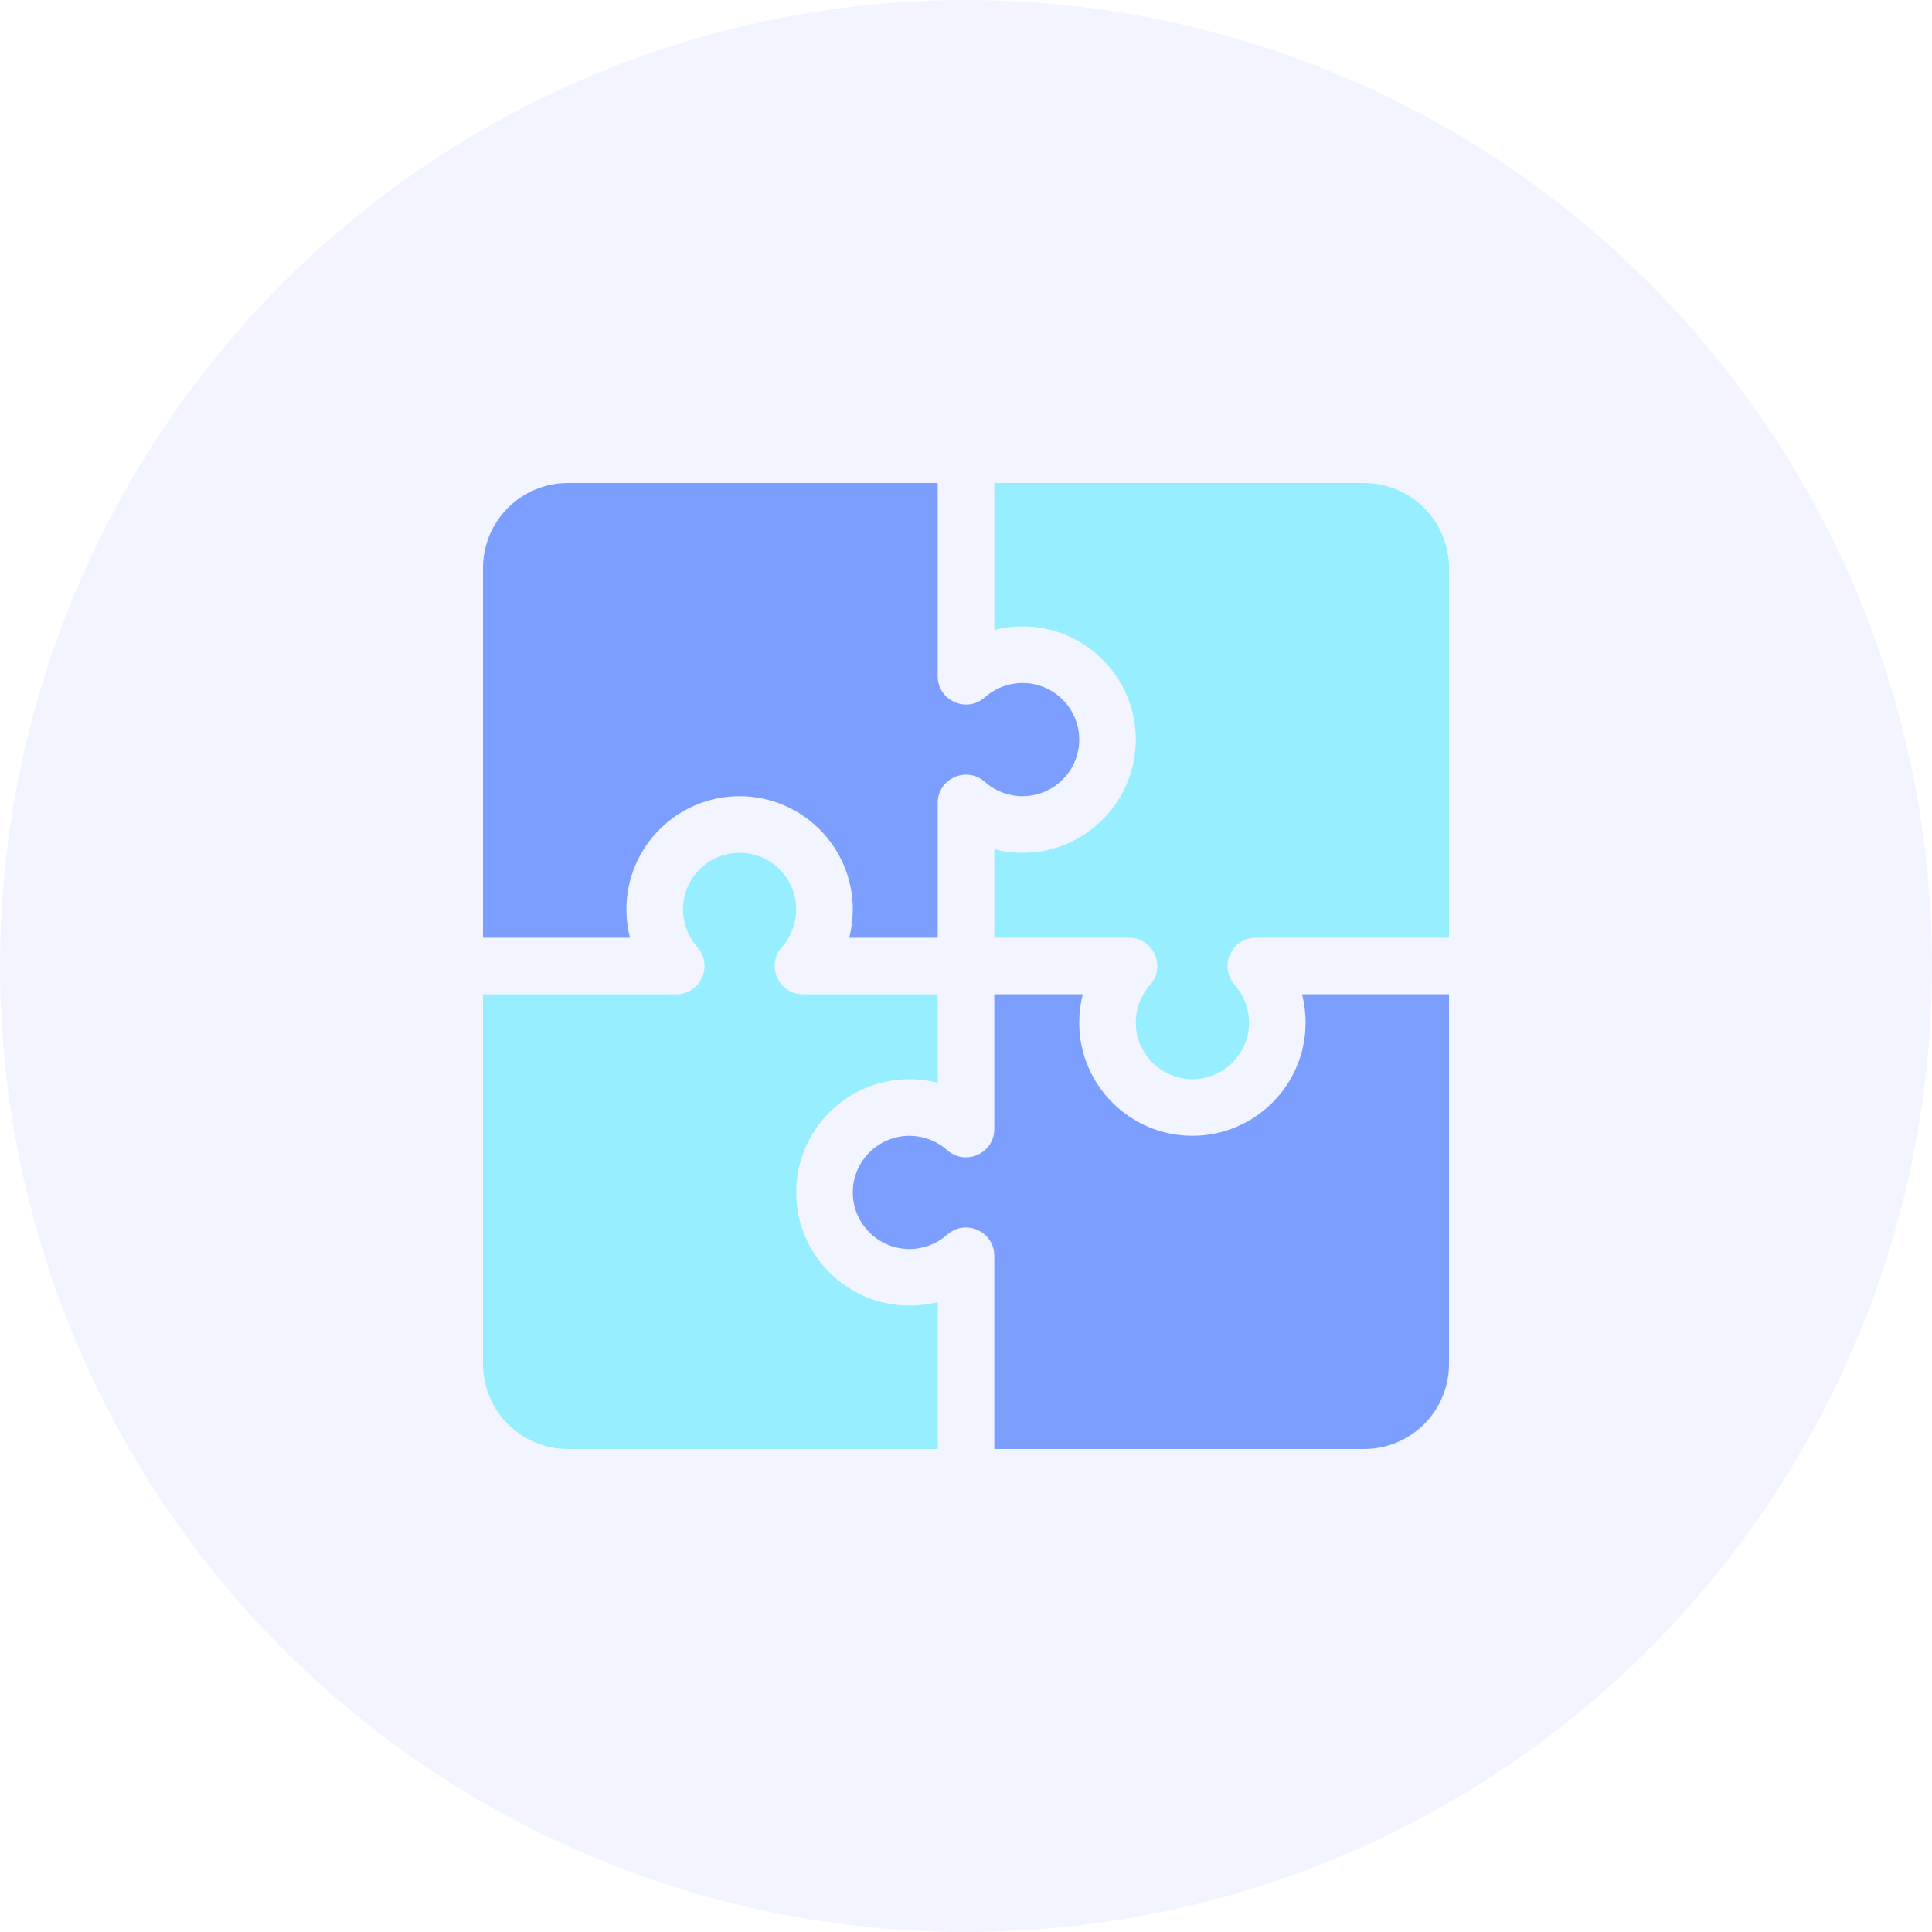
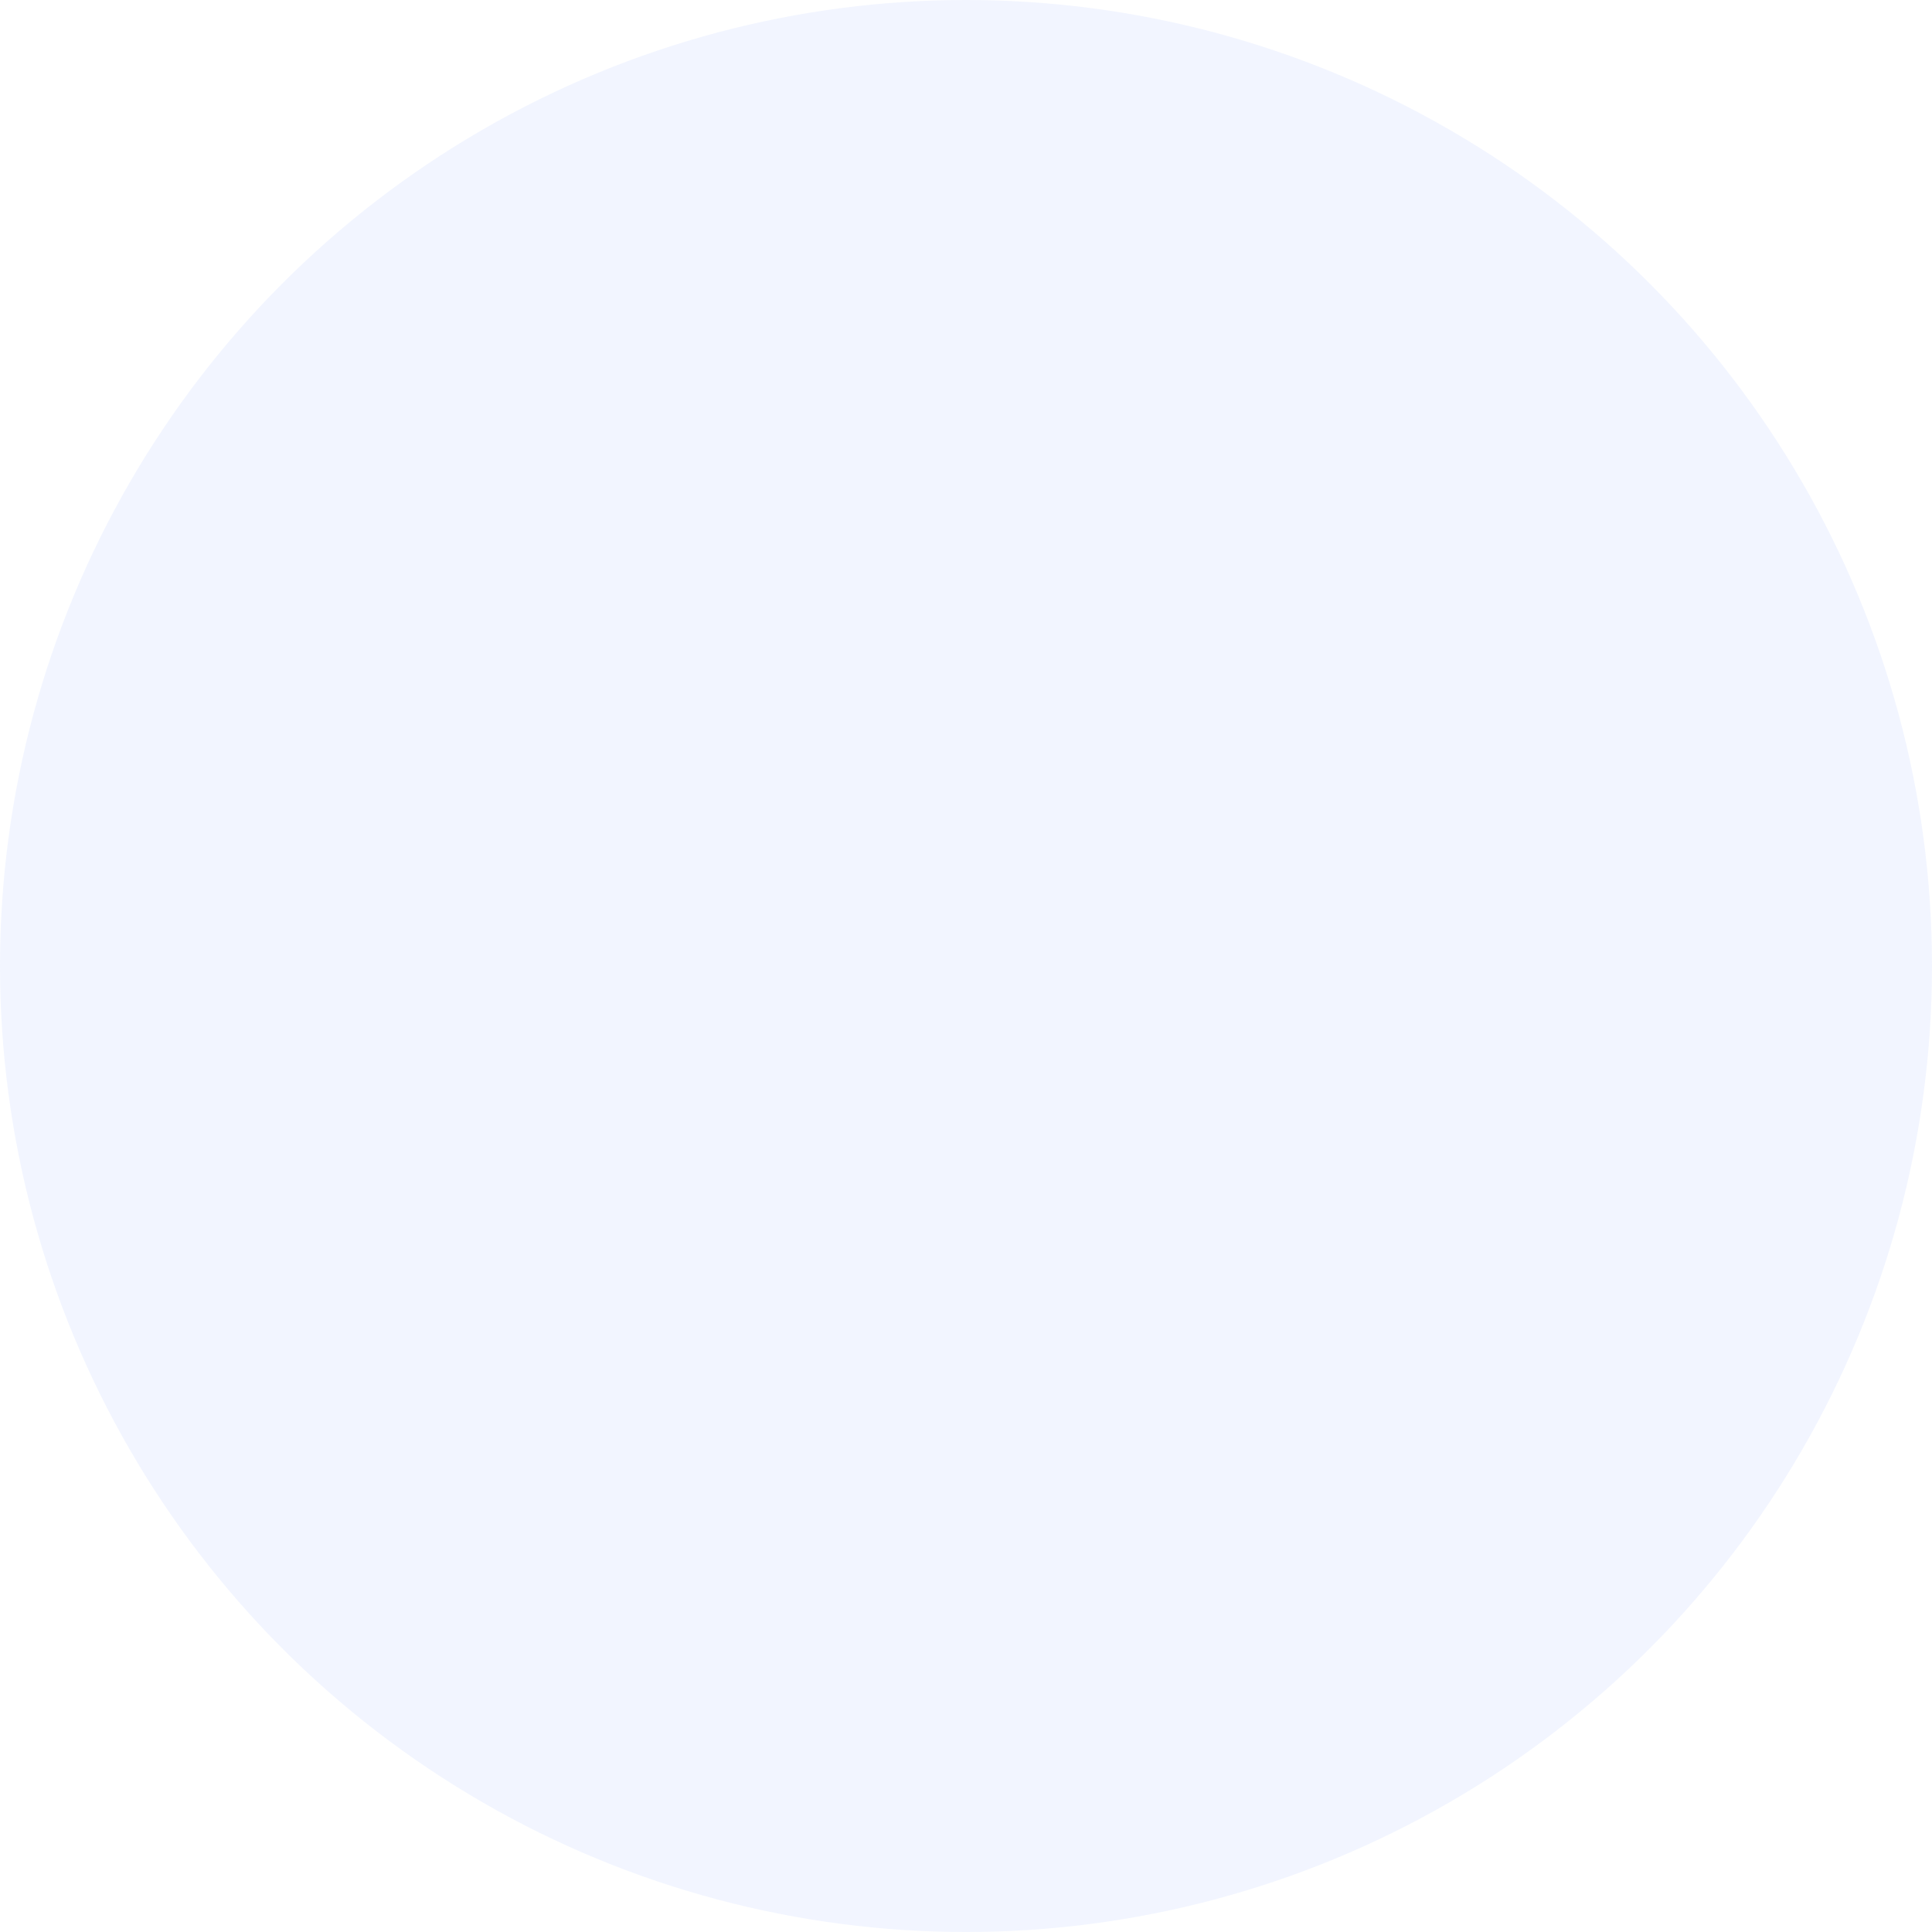
<svg xmlns="http://www.w3.org/2000/svg" width="80" height="80" viewBox="0 0 80 80" fill="none">
  <circle cx="40" cy="40" r="40" fill="#7B9EFF" fill-opacity="0.1" />
  <g clip-path="url(#clip0_3080_5222)">
    <path d="M56.484 20H41.172C41.172 22.447 41.172 23.657 41.172 26.085C41.552 25.988 41.946 25.938 42.344 25.938C44.929 25.938 47.031 28.04 47.031 30.625C47.031 33.21 44.929 35.312 42.344 35.312C41.946 35.312 41.552 35.262 41.172 35.165V38.828H46.75C47.757 38.828 48.296 40.021 47.626 40.778C47.243 41.21 47.031 41.766 47.031 42.344C47.031 43.636 48.083 44.688 49.375 44.688C50.667 44.688 51.719 43.636 51.719 42.344C51.719 41.766 51.507 41.21 51.124 40.778C50.454 40.021 50.993 38.828 52 38.828C56.022 38.828 57.476 38.828 60 38.828V23.516C60 21.574 58.426 20 56.484 20Z" fill="#97EEFF" />
    <path d="M42.344 28.281C41.766 28.281 41.21 28.493 40.778 28.876C40.018 29.55 38.828 29.002 38.828 28C38.828 25.281 38.828 22.885 38.828 20H23.516C21.574 20 20 21.574 20 23.516V38.828C21.28 38.828 21.755 38.828 26.085 38.828C25.988 38.448 25.938 38.054 25.938 37.656C25.938 35.071 28.04 32.969 30.625 32.969C33.21 32.969 35.312 35.071 35.312 37.656C35.312 38.054 35.262 38.448 35.165 38.828H38.828V33.25C38.828 32.239 40.024 31.707 40.778 32.374C41.21 32.757 41.766 32.969 42.344 32.969C43.636 32.969 44.688 31.917 44.688 30.625C44.688 29.333 43.636 28.281 42.344 28.281Z" fill="#7B9EFF" />
    <path d="M37.656 44.688C38.054 44.688 38.448 44.738 38.828 44.835V41.172H33.25C32.243 41.172 31.704 39.979 32.374 39.222C32.757 38.79 32.969 38.234 32.969 37.656C32.969 36.364 31.917 35.312 30.625 35.312C29.333 35.312 28.281 36.364 28.281 37.656C28.281 38.234 28.493 38.79 28.876 39.222C29.546 39.979 29.007 41.172 28 41.172C24.307 41.172 22.358 41.172 20 41.172V56.484C20 58.426 21.574 60 23.516 60H38.828C38.828 57.846 38.828 55.986 38.828 53.915C38.448 54.012 38.054 54.062 37.656 54.062C35.071 54.062 32.969 51.96 32.969 49.375C32.969 46.79 35.071 44.688 37.656 44.688Z" fill="#97EEFF" />
    <path d="M53.915 41.172C54.012 41.552 54.062 41.946 54.062 42.344C54.062 44.929 51.96 47.031 49.375 47.031C46.79 47.031 44.688 44.929 44.688 42.344C44.688 41.946 44.738 41.552 44.835 41.172H41.172V46.75C41.172 47.759 39.978 48.295 39.222 47.626C38.79 47.243 38.234 47.031 37.656 47.031C36.364 47.031 35.312 48.083 35.312 49.375C35.312 50.667 36.364 51.719 37.656 51.719C38.234 51.719 38.79 51.507 39.222 51.124C39.988 50.451 41.172 50.998 41.172 52C41.172 55.882 41.172 57.175 41.172 60H56.484C58.426 60 60 58.426 60 56.484V41.172C57.553 41.172 56.343 41.172 53.915 41.172Z" fill="#7B9EFF" />
  </g>
  <defs>
    <clipPath id="clip0_3080_5222">
-       <rect width="40" height="40" fill="white" transform="translate(20 20)" />
-     </clipPath>
+       </clipPath>
  </defs>
</svg>